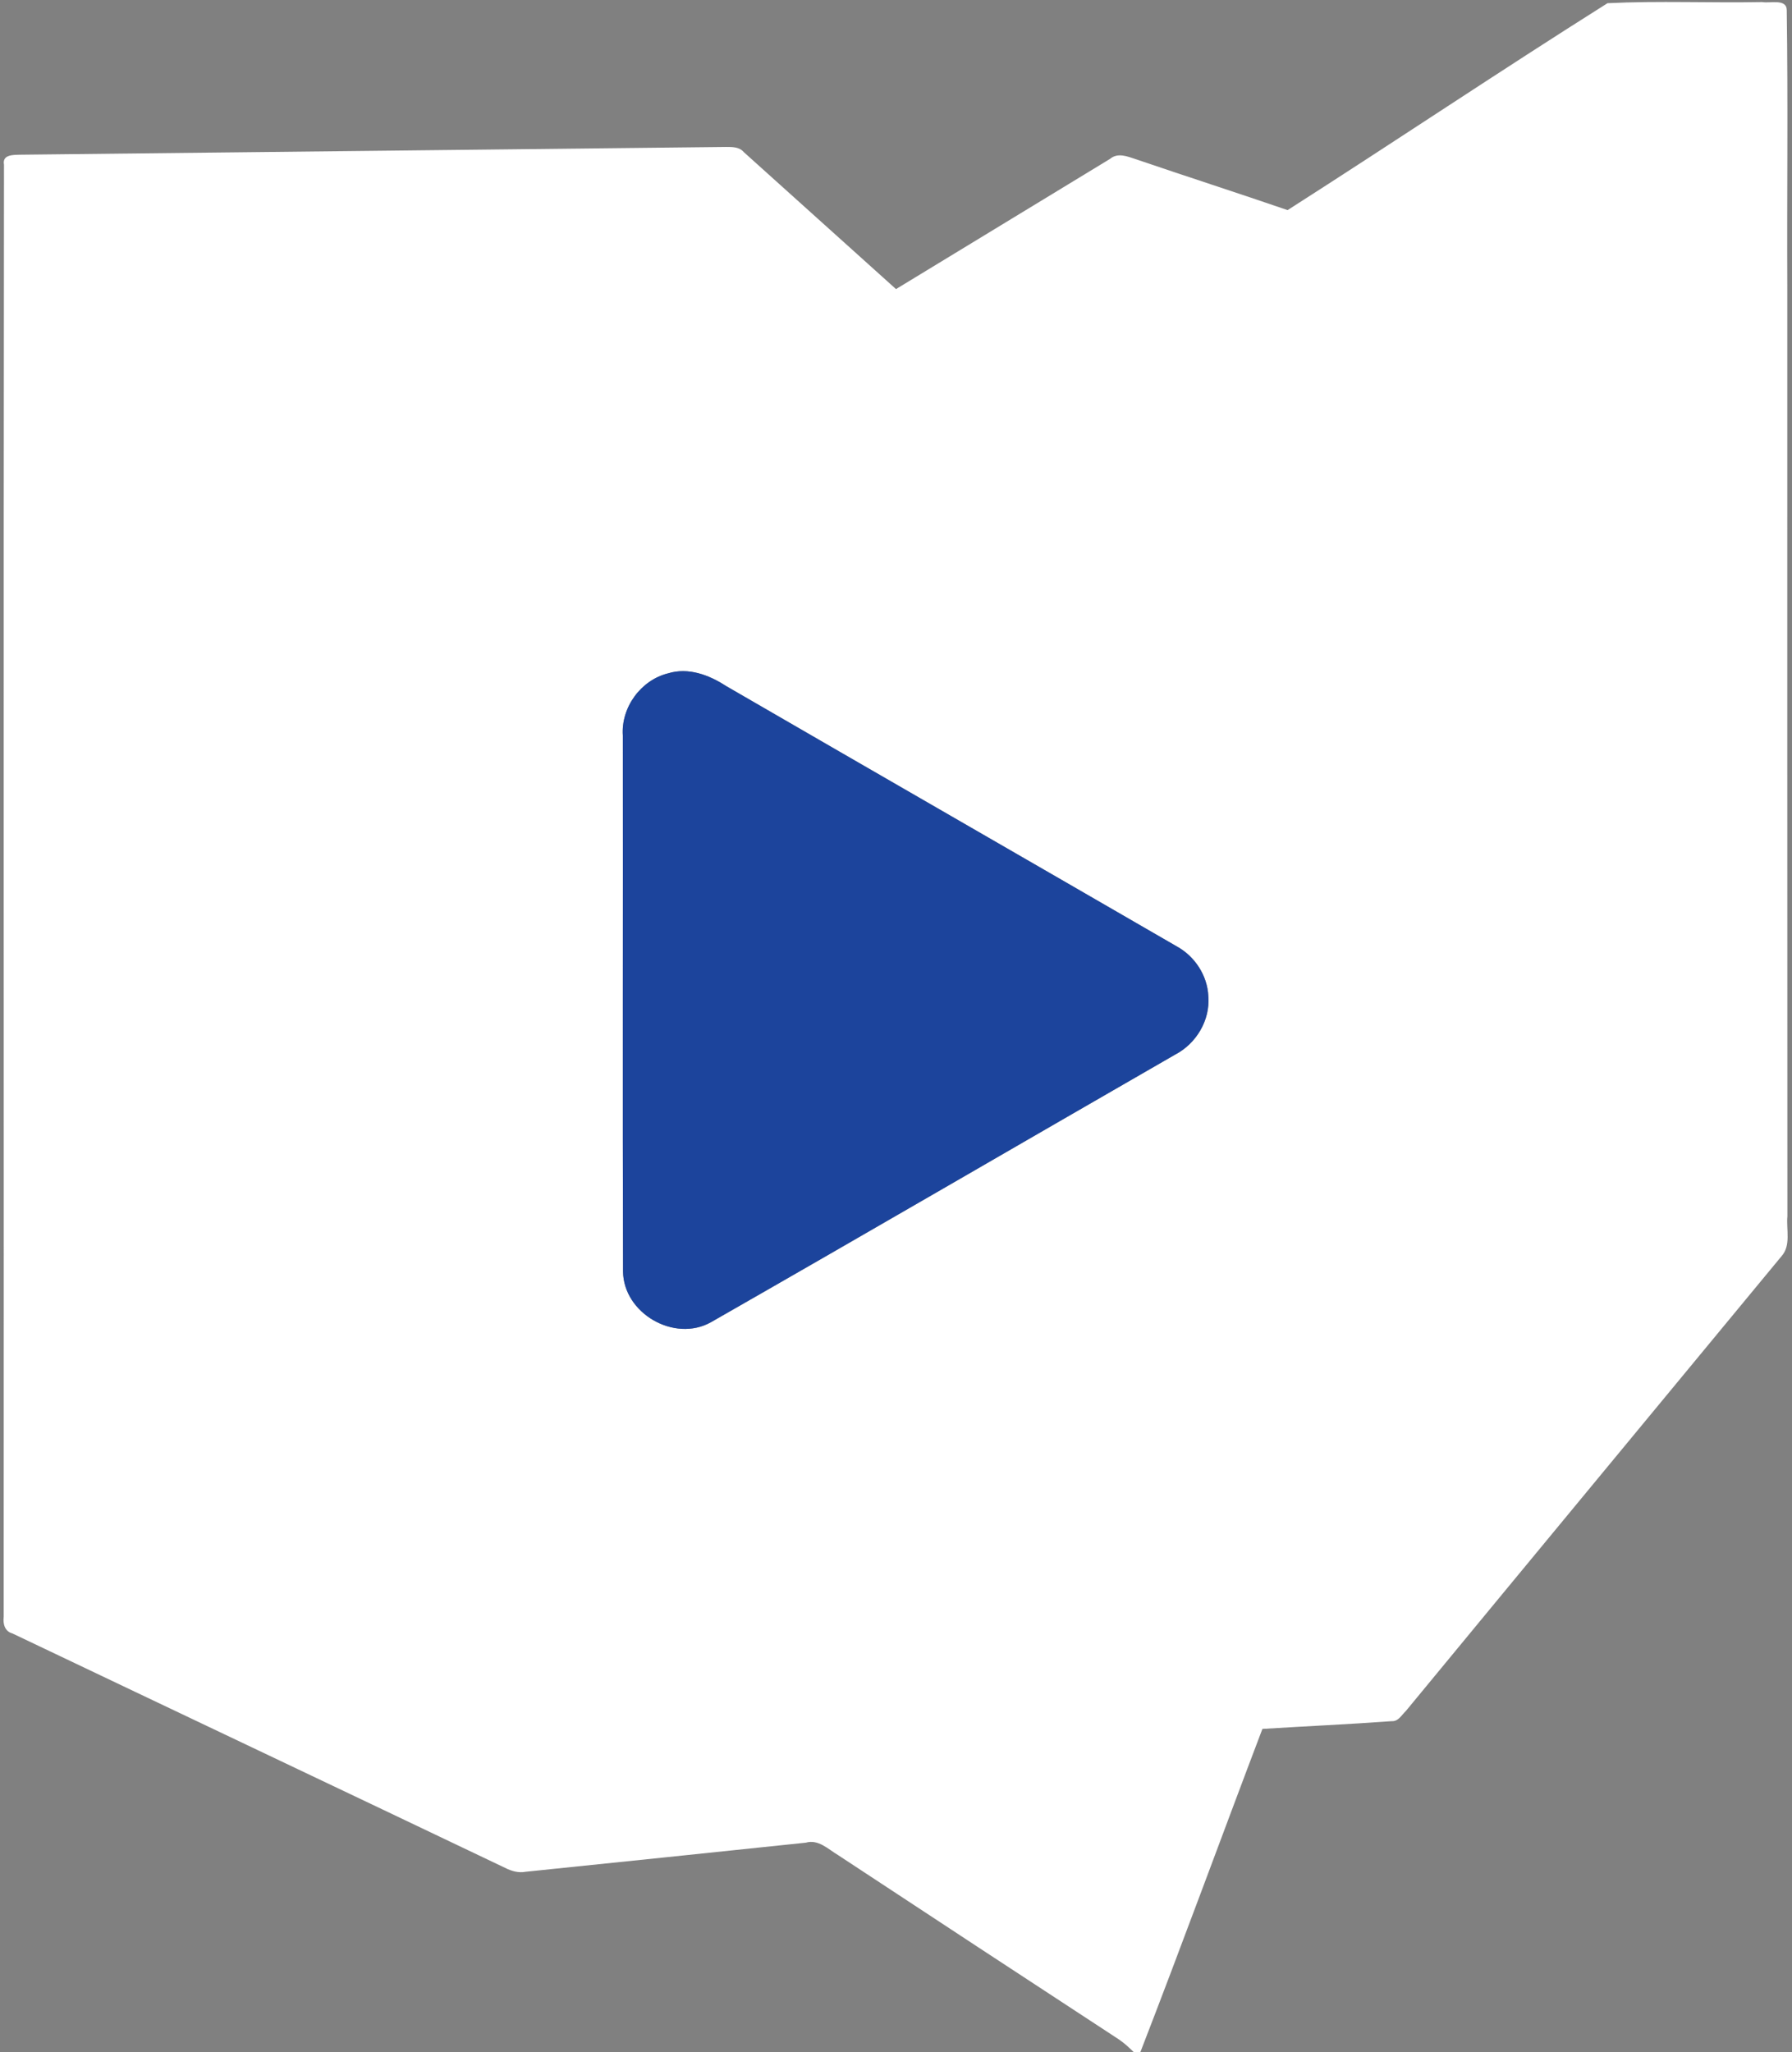
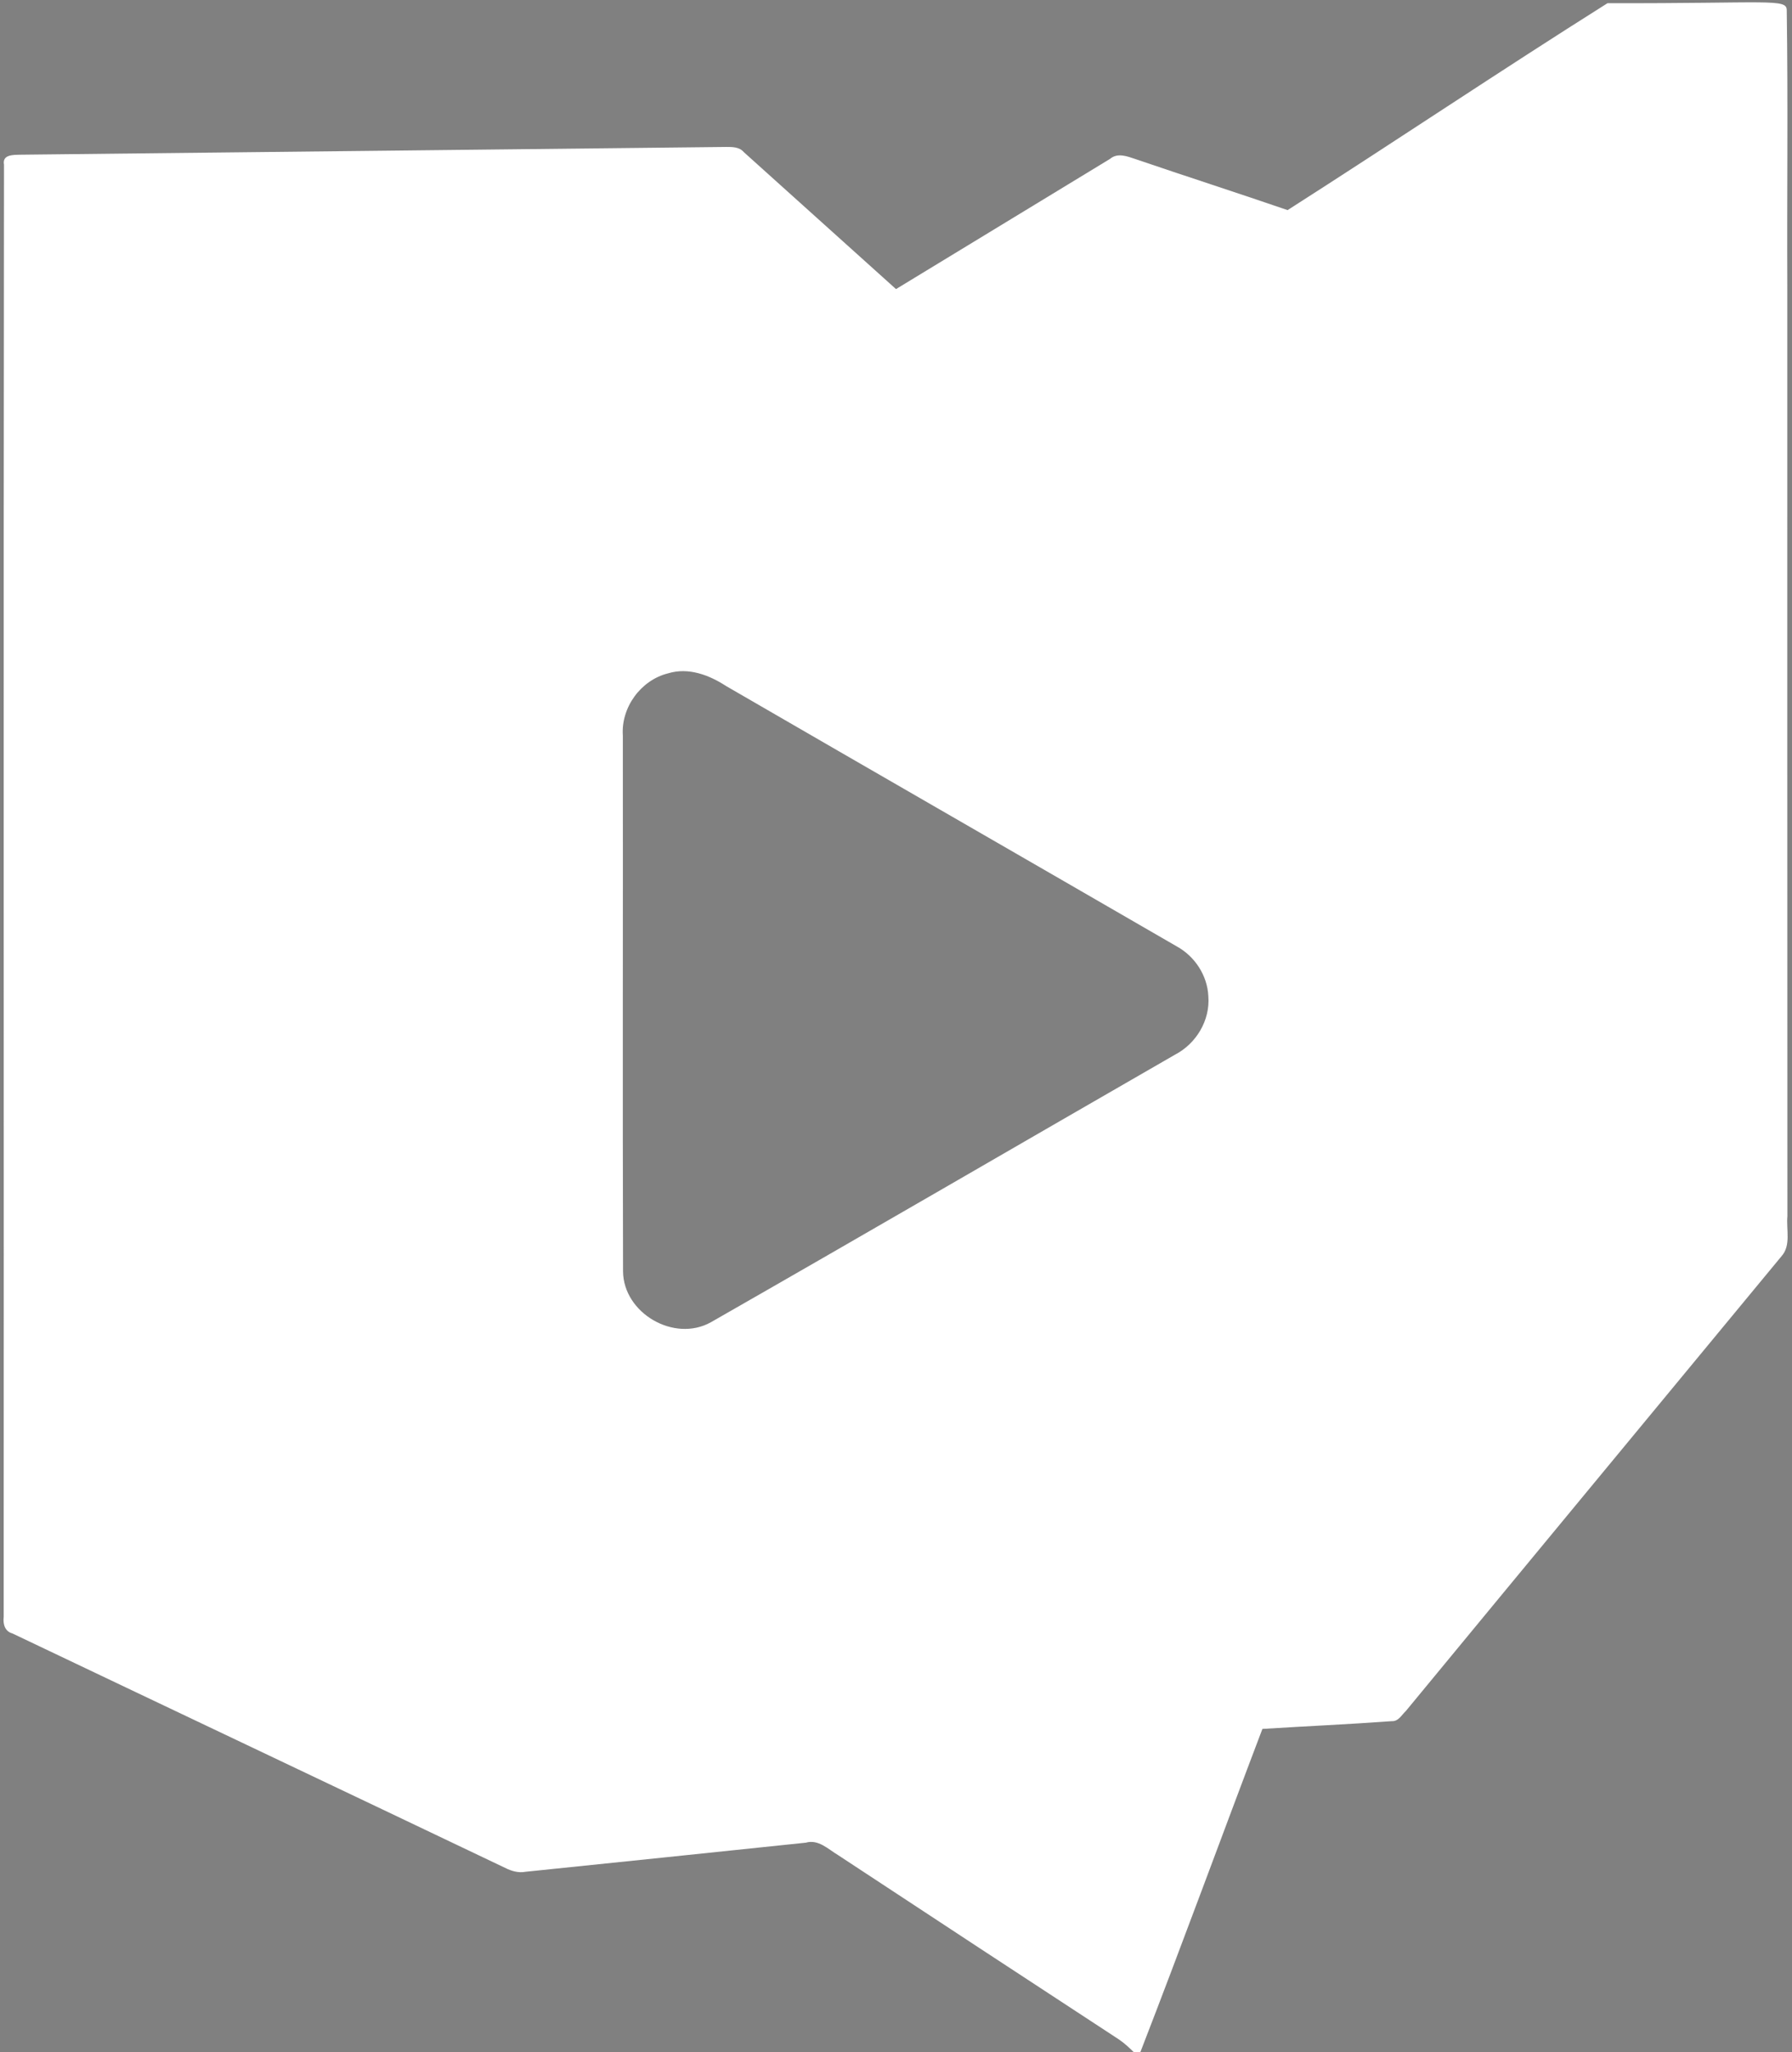
<svg xmlns="http://www.w3.org/2000/svg" width="358pt" height="410pt" viewBox="0 0 358 410">
  <rect x="0" y="0" width="358" height="410" fill="#808080" stroke="none" />
  <g id="#ffffffff">
-     <path fill="#ffffff" opacity="1.00" d=" M 257.23 41.98 C 278.61 28.32 299.68 14.16 321.14 0.64 C 331.42 0.13 341.75 0.61 352.05 0.41 C 353.57 0.71 356.94 -0.34 356.95 2.04 C 357.22 20.36 356.98 38.69 357.06 57.01 C 357.07 119.01 357.04 181.00 357.08 243.00 C 356.82 245.65 357.86 248.85 355.87 251.03 C 330.87 281.30 305.83 311.55 280.86 341.85 C 280.03 342.62 279.37 343.96 278.05 343.88 C 269.44 344.51 260.82 344.89 252.20 345.43 C 244.03 366.94 236.14 388.55 227.82 410.00 L 226.49 410.00 C 225.56 409.09 224.62 408.21 223.56 407.49 C 204.84 395.24 186.12 382.97 167.44 370.65 C 165.45 369.47 163.51 367.43 160.98 368.16 C 142.33 370.12 123.67 372.05 105.02 373.97 C 103.57 374.25 102.17 373.83 100.88 373.18 C 68.10 357.53 35.26 341.98 2.47 326.35 C 0.94 325.94 0.57 324.43 0.74 323.04 C 0.79 226.34 0.68 129.62 0.80 32.92 C 0.42 30.87 2.59 30.96 3.97 30.91 C 50.99 30.38 98.02 29.89 145.05 29.36 C 146.30 29.36 147.70 29.34 148.59 30.39 C 158.73 39.50 168.85 48.64 179.00 57.76 C 193.25 49.10 207.50 40.42 221.75 31.75 C 223.29 30.44 225.23 31.25 226.89 31.80 C 236.98 35.25 247.14 38.51 257.23 41.98 M 133.47 134.53 C 128.00 135.89 124.04 141.36 124.43 146.97 C 124.47 182.66 124.37 218.34 124.47 254.02 C 124.55 262.39 134.69 268.26 142.00 264.19 C 172.98 246.48 203.82 228.52 234.74 210.72 C 238.98 208.52 241.78 203.85 241.40 199.05 C 241.21 194.89 238.69 191.05 235.06 189.07 C 205.07 171.71 175.04 154.44 145.06 137.07 C 141.67 134.86 137.52 133.29 133.47 134.53 Z" />
+     <path fill="#ffffff" opacity="1.00" d=" M 257.23 41.98 C 278.61 28.32 299.68 14.16 321.14 0.64 C 353.57 0.71 356.94 -0.34 356.95 2.04 C 357.22 20.36 356.98 38.69 357.06 57.01 C 357.07 119.01 357.04 181.00 357.08 243.00 C 356.82 245.65 357.86 248.85 355.87 251.03 C 330.87 281.30 305.83 311.55 280.86 341.85 C 280.03 342.62 279.37 343.96 278.05 343.88 C 269.44 344.51 260.82 344.89 252.20 345.43 C 244.03 366.94 236.14 388.55 227.82 410.00 L 226.49 410.00 C 225.56 409.09 224.62 408.21 223.56 407.49 C 204.84 395.24 186.12 382.97 167.44 370.65 C 165.45 369.47 163.51 367.43 160.98 368.16 C 142.33 370.12 123.67 372.05 105.02 373.97 C 103.57 374.25 102.17 373.83 100.88 373.18 C 68.10 357.53 35.26 341.98 2.47 326.35 C 0.94 325.94 0.57 324.43 0.74 323.04 C 0.79 226.34 0.68 129.62 0.80 32.92 C 0.42 30.87 2.59 30.96 3.97 30.91 C 50.99 30.38 98.02 29.89 145.05 29.36 C 146.30 29.36 147.70 29.34 148.59 30.39 C 158.73 39.50 168.85 48.64 179.00 57.76 C 193.25 49.10 207.50 40.42 221.75 31.75 C 223.29 30.44 225.23 31.25 226.89 31.80 C 236.98 35.25 247.14 38.51 257.23 41.98 M 133.47 134.53 C 128.00 135.89 124.04 141.36 124.43 146.97 C 124.47 182.66 124.37 218.34 124.47 254.02 C 124.55 262.39 134.69 268.26 142.00 264.19 C 172.98 246.48 203.82 228.52 234.74 210.72 C 238.98 208.52 241.78 203.85 241.40 199.05 C 241.21 194.89 238.69 191.05 235.06 189.07 C 205.07 171.71 175.04 154.44 145.06 137.07 C 141.67 134.86 137.52 133.29 133.47 134.53 Z" />
  </g>
  <g id="#1c449cff">
-     <path fill="#1c449c" opacity="1.00" d=" M 133.47 134.53 C 137.52 133.29 141.67 134.86 145.06 137.07 C 175.04 154.44 205.07 171.71 235.06 189.07 C 238.69 191.05 241.21 194.89 241.40 199.05 C 241.78 203.85 238.98 208.52 234.74 210.72 C 203.82 228.52 172.98 246.48 142.00 264.19 C 134.69 268.26 124.55 262.39 124.47 254.02 C 124.37 218.34 124.47 182.66 124.43 146.97 C 124.04 141.36 128.00 135.89 133.47 134.53 Z" />
-   </g>
+     </g>
</svg>